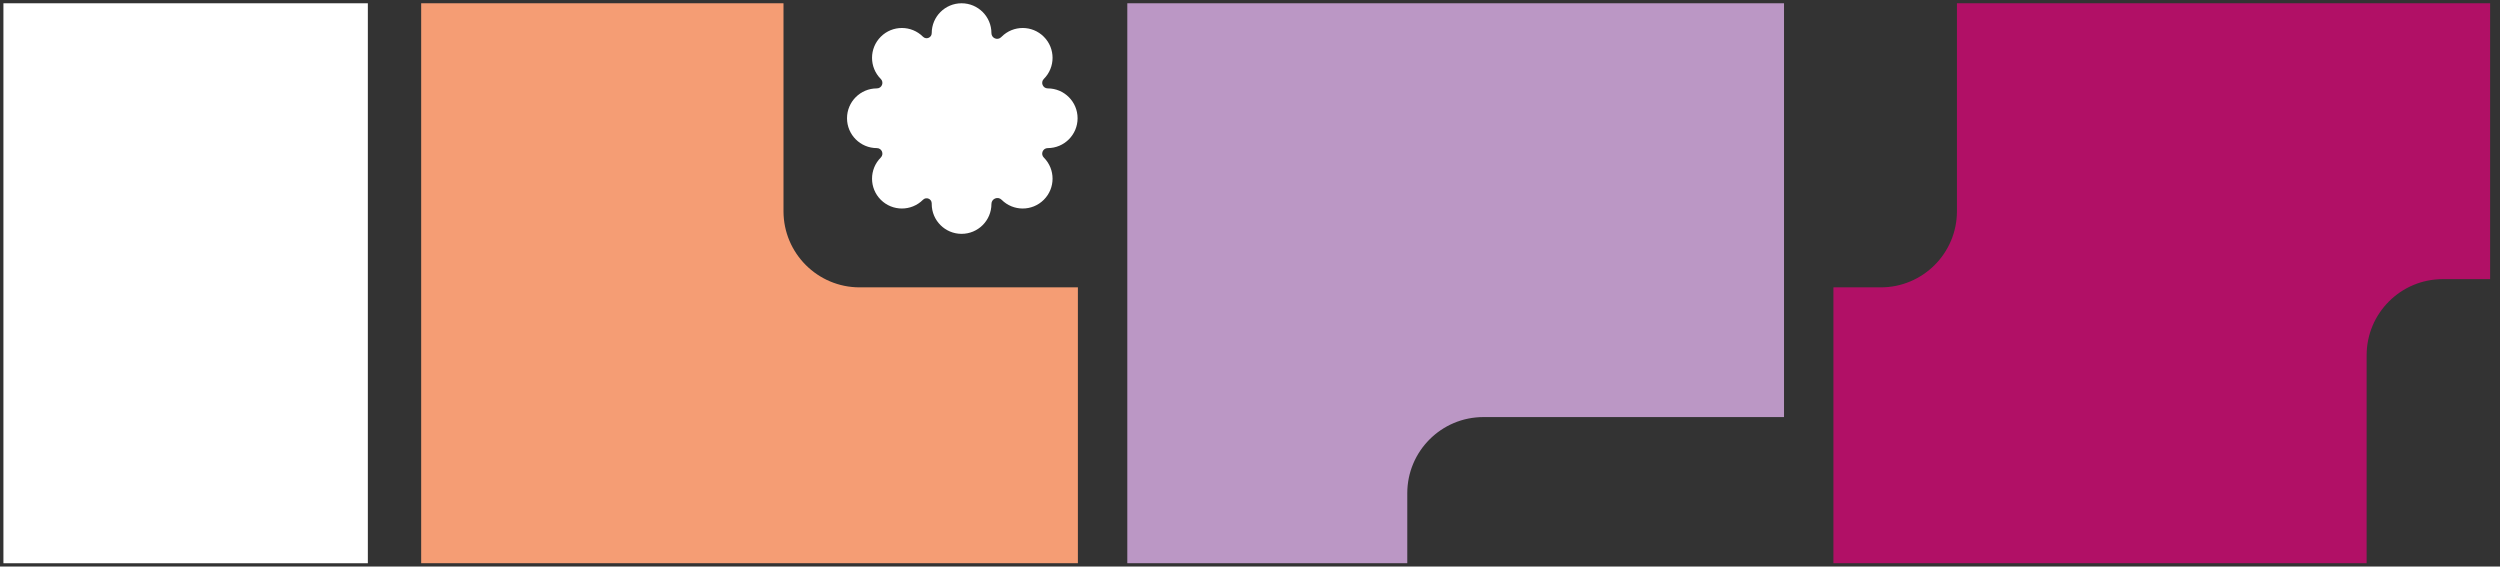
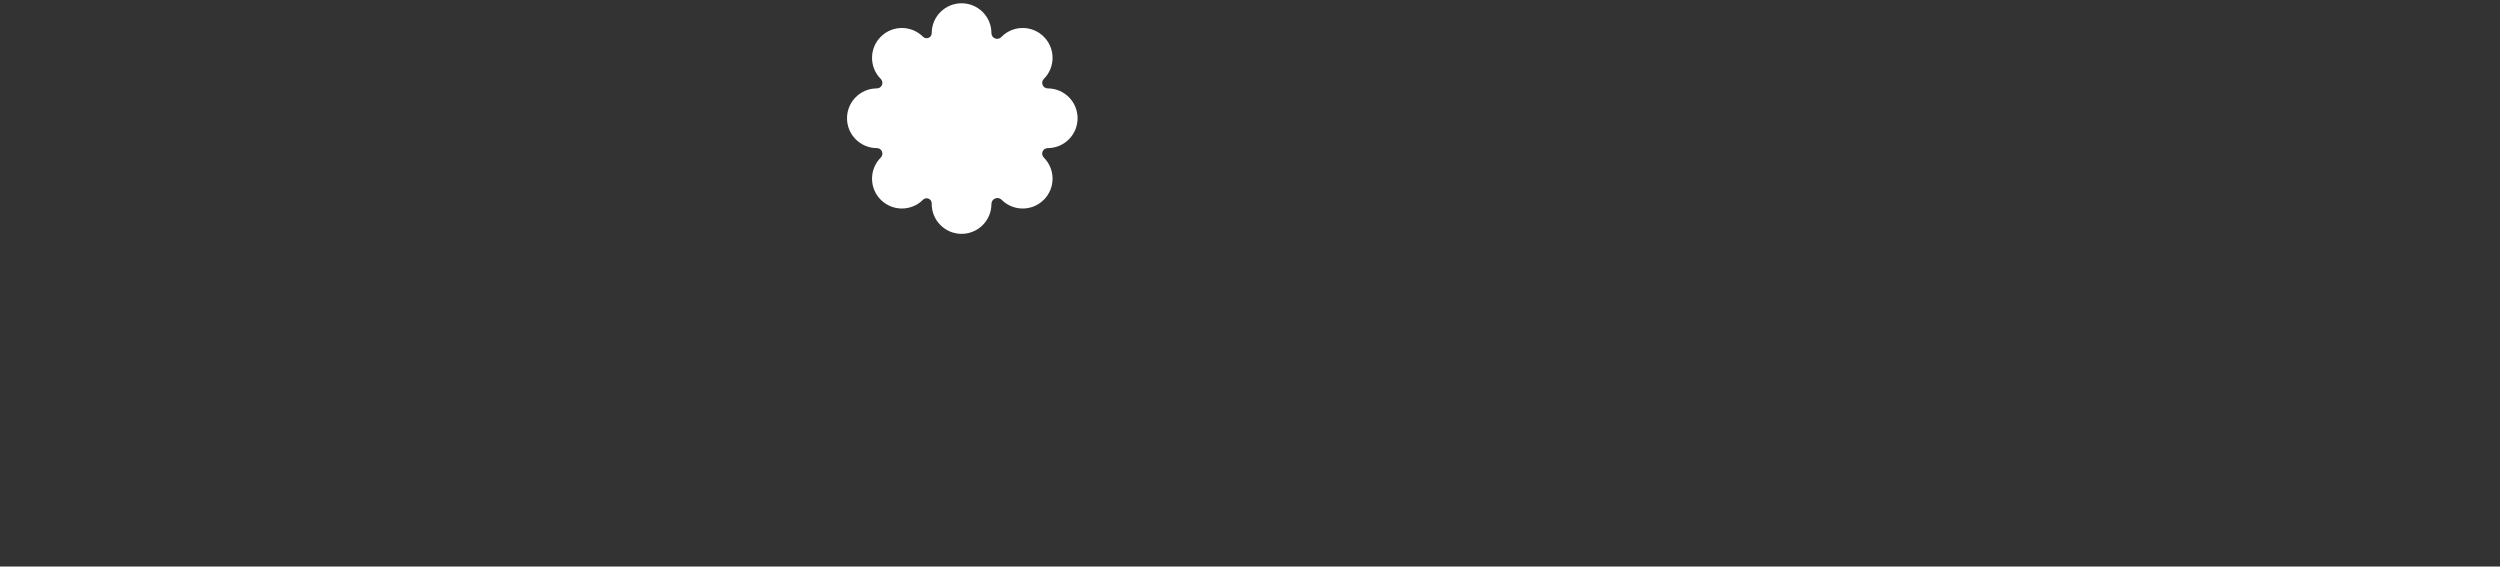
<svg xmlns="http://www.w3.org/2000/svg" width="203" height="46" viewBox="0 0 203 46" fill="none">
  <rect x="0" y="0" width="203" height="46" fill="#333333" stroke="none" />
  <path fill-rule="evenodd" clip-rule="evenodd" d="M78.08 0.266C76.741 0.266 75.656 1.351 75.656 2.69C75.656 3.059 75.209 3.244 74.947 2.983C74.001 2.036 72.466 2.036 71.519 2.983C70.573 3.929 70.573 5.464 71.519 6.41C71.803 6.694 71.602 7.178 71.201 7.178C69.863 7.178 68.778 8.263 68.778 9.602C68.778 10.941 69.863 12.026 71.201 12.026C71.602 12.026 71.803 12.51 71.519 12.793C70.573 13.74 70.573 15.275 71.519 16.221C72.466 17.168 74.001 17.168 74.947 16.221C75.209 15.96 75.656 16.145 75.656 16.515V16.564C75.656 17.903 76.741 18.988 78.08 18.988C79.419 18.988 80.504 17.903 80.504 16.564C80.504 16.133 81.025 15.916 81.33 16.221C82.277 17.168 83.811 17.168 84.758 16.221C85.705 15.275 85.705 13.74 84.758 12.793C84.475 12.51 84.676 12.026 85.076 12.026C86.415 12.026 87.5 10.941 87.5 9.602C87.5 8.263 86.415 7.178 85.076 7.178C84.676 7.178 84.475 6.694 84.758 6.41C85.705 5.464 85.705 3.929 84.758 2.983C83.812 2.036 82.277 2.036 81.33 2.983L81.296 3.017C81.003 3.31 80.504 3.103 80.504 2.69C80.504 1.351 79.419 0.266 78.08 0.266Z" fill="white" />
-   <path fill-rule="evenodd" clip-rule="evenodd" d="M63.62 0.266H34.199V45.734H87.525V23.334H69.805C66.389 23.334 63.62 20.565 63.62 17.149V0.266Z" fill="#F59D74" />
-   <path fill-rule="evenodd" clip-rule="evenodd" d="M144.862 0.266H91.537V45.734H114.271V40.051C114.271 36.635 117.04 33.866 120.456 33.866H144.862V0.266Z" fill="#BB97C5" />
-   <path fill-rule="evenodd" clip-rule="evenodd" d="M158.904 0.266H202.199V22.666H198.355C194.939 22.666 192.17 25.435 192.17 28.851V45.734H148.874V23.334H152.719C156.135 23.334 158.904 20.565 158.904 17.149V0.266Z" fill="#B11066" />
-   <rect x="0.278" y="0.266" width="29.591" height="45.469" fill="white" />
</svg>